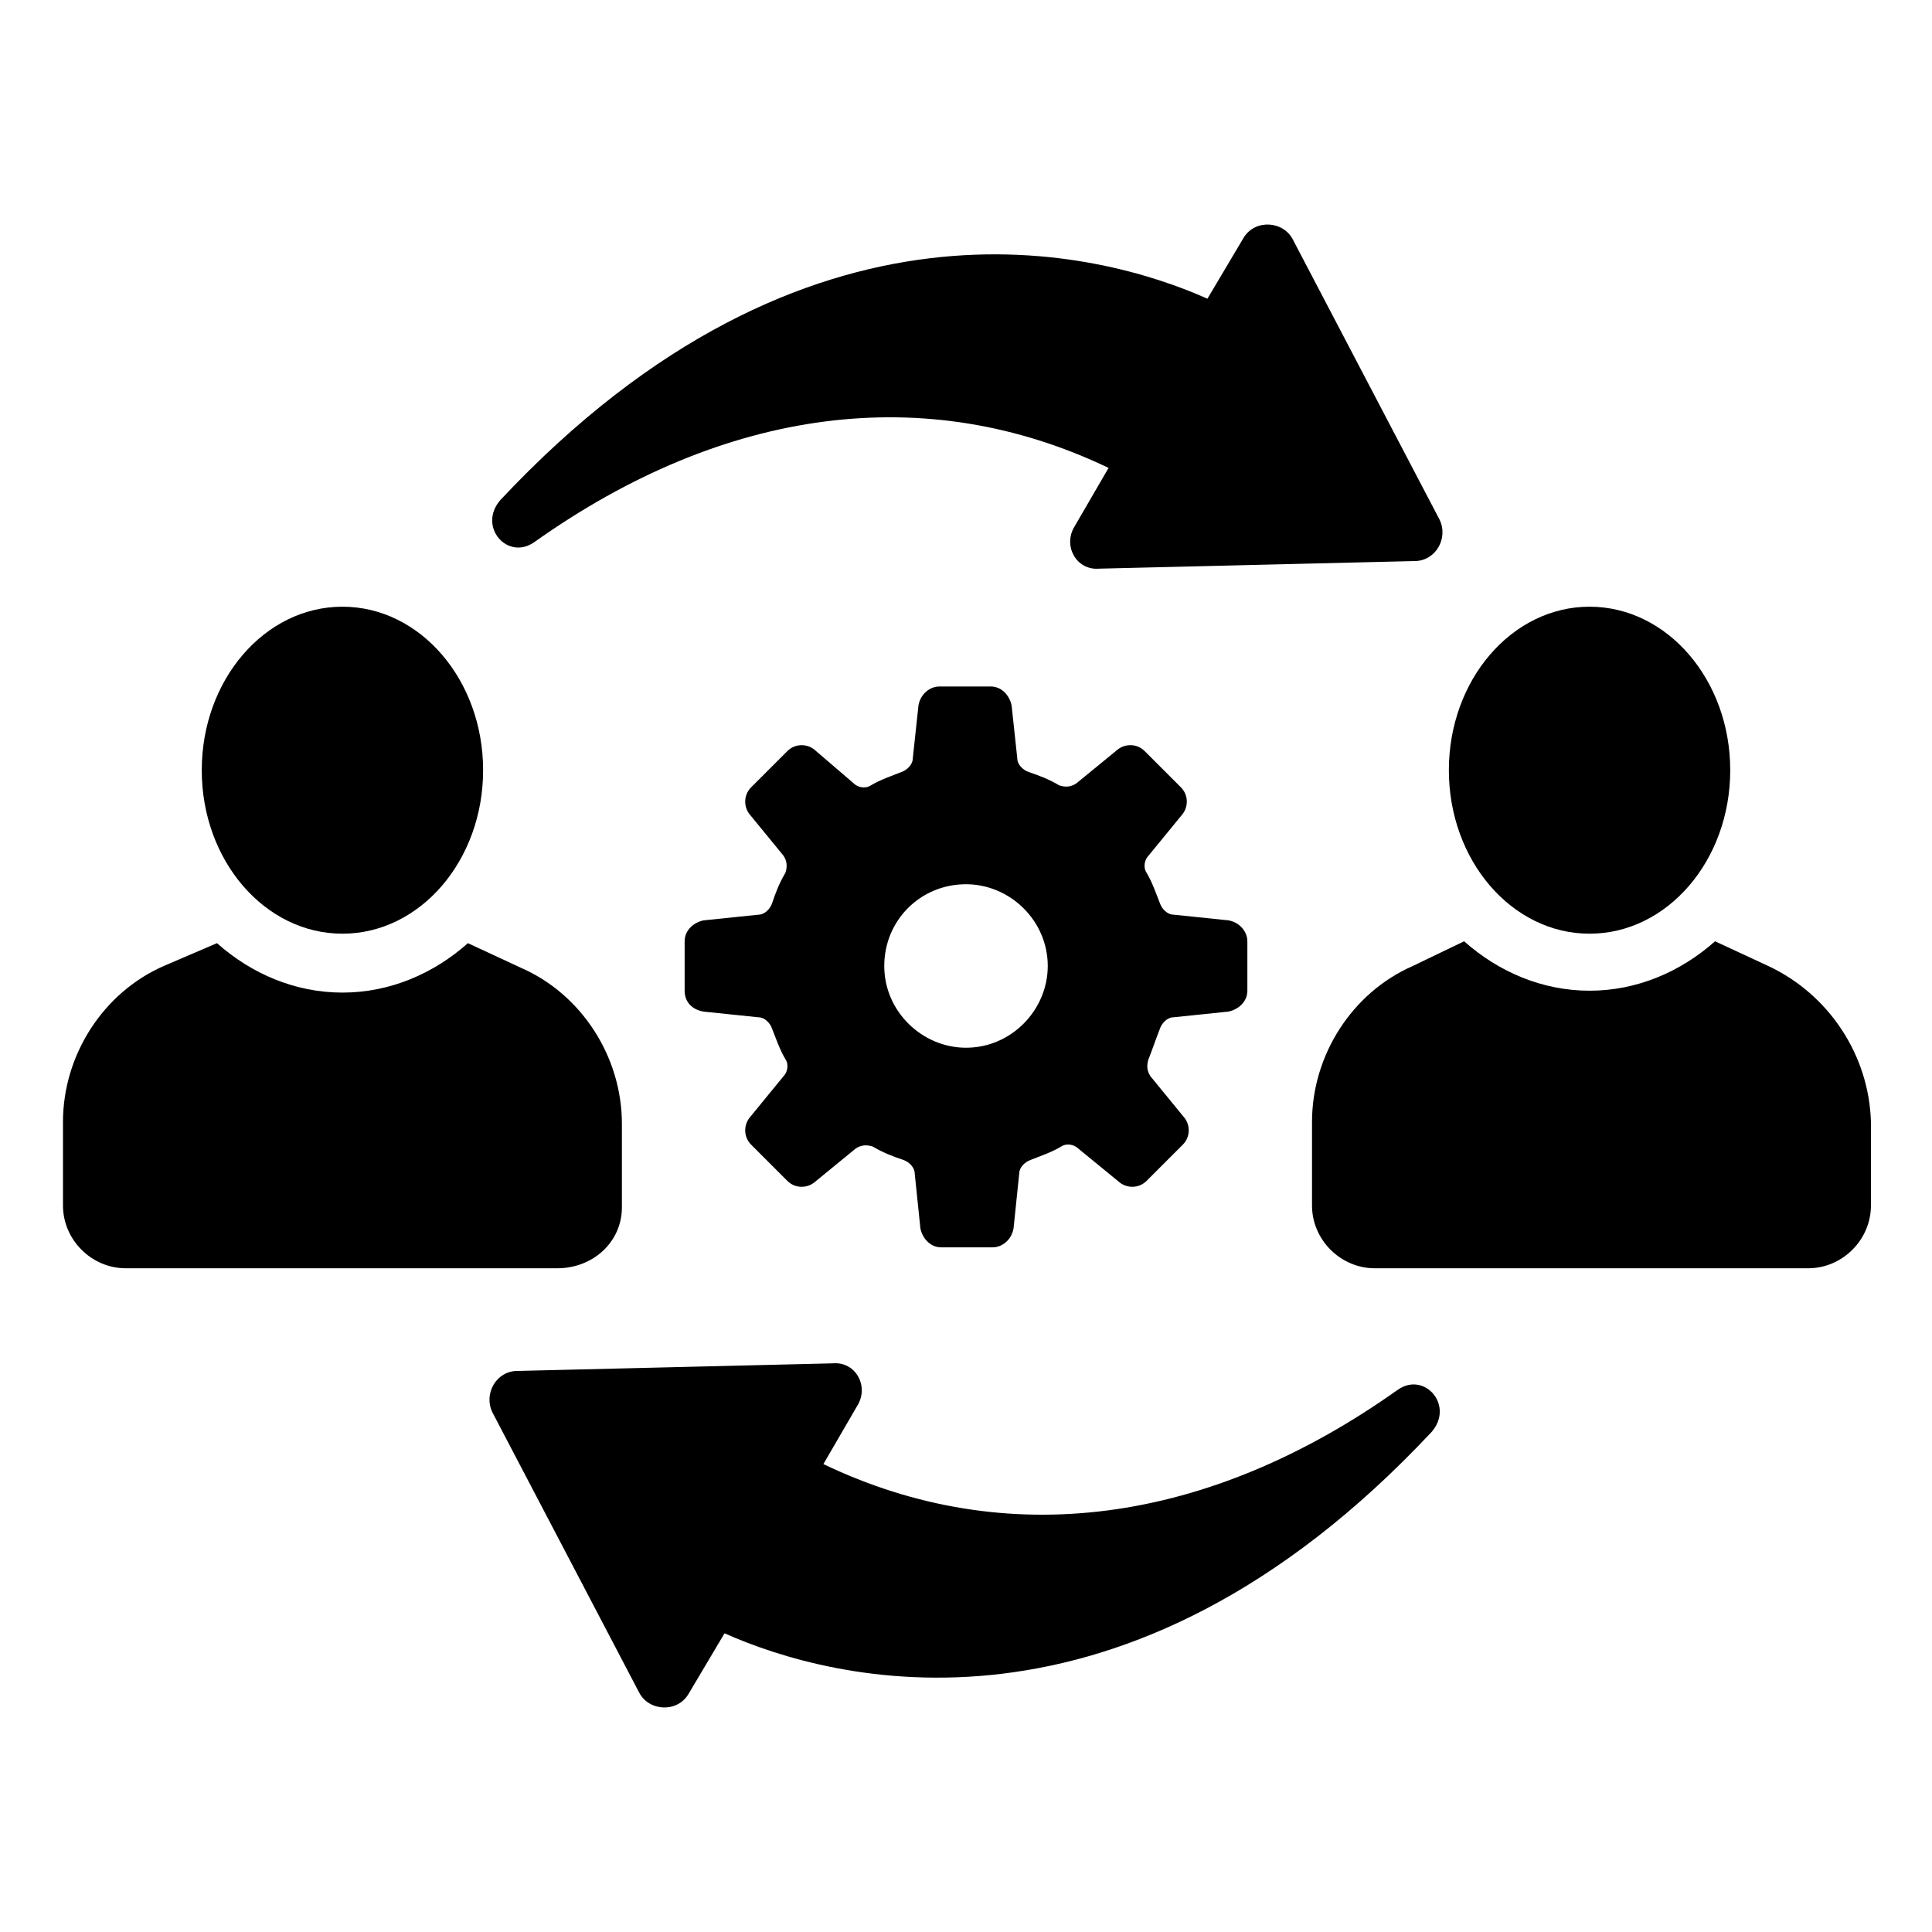
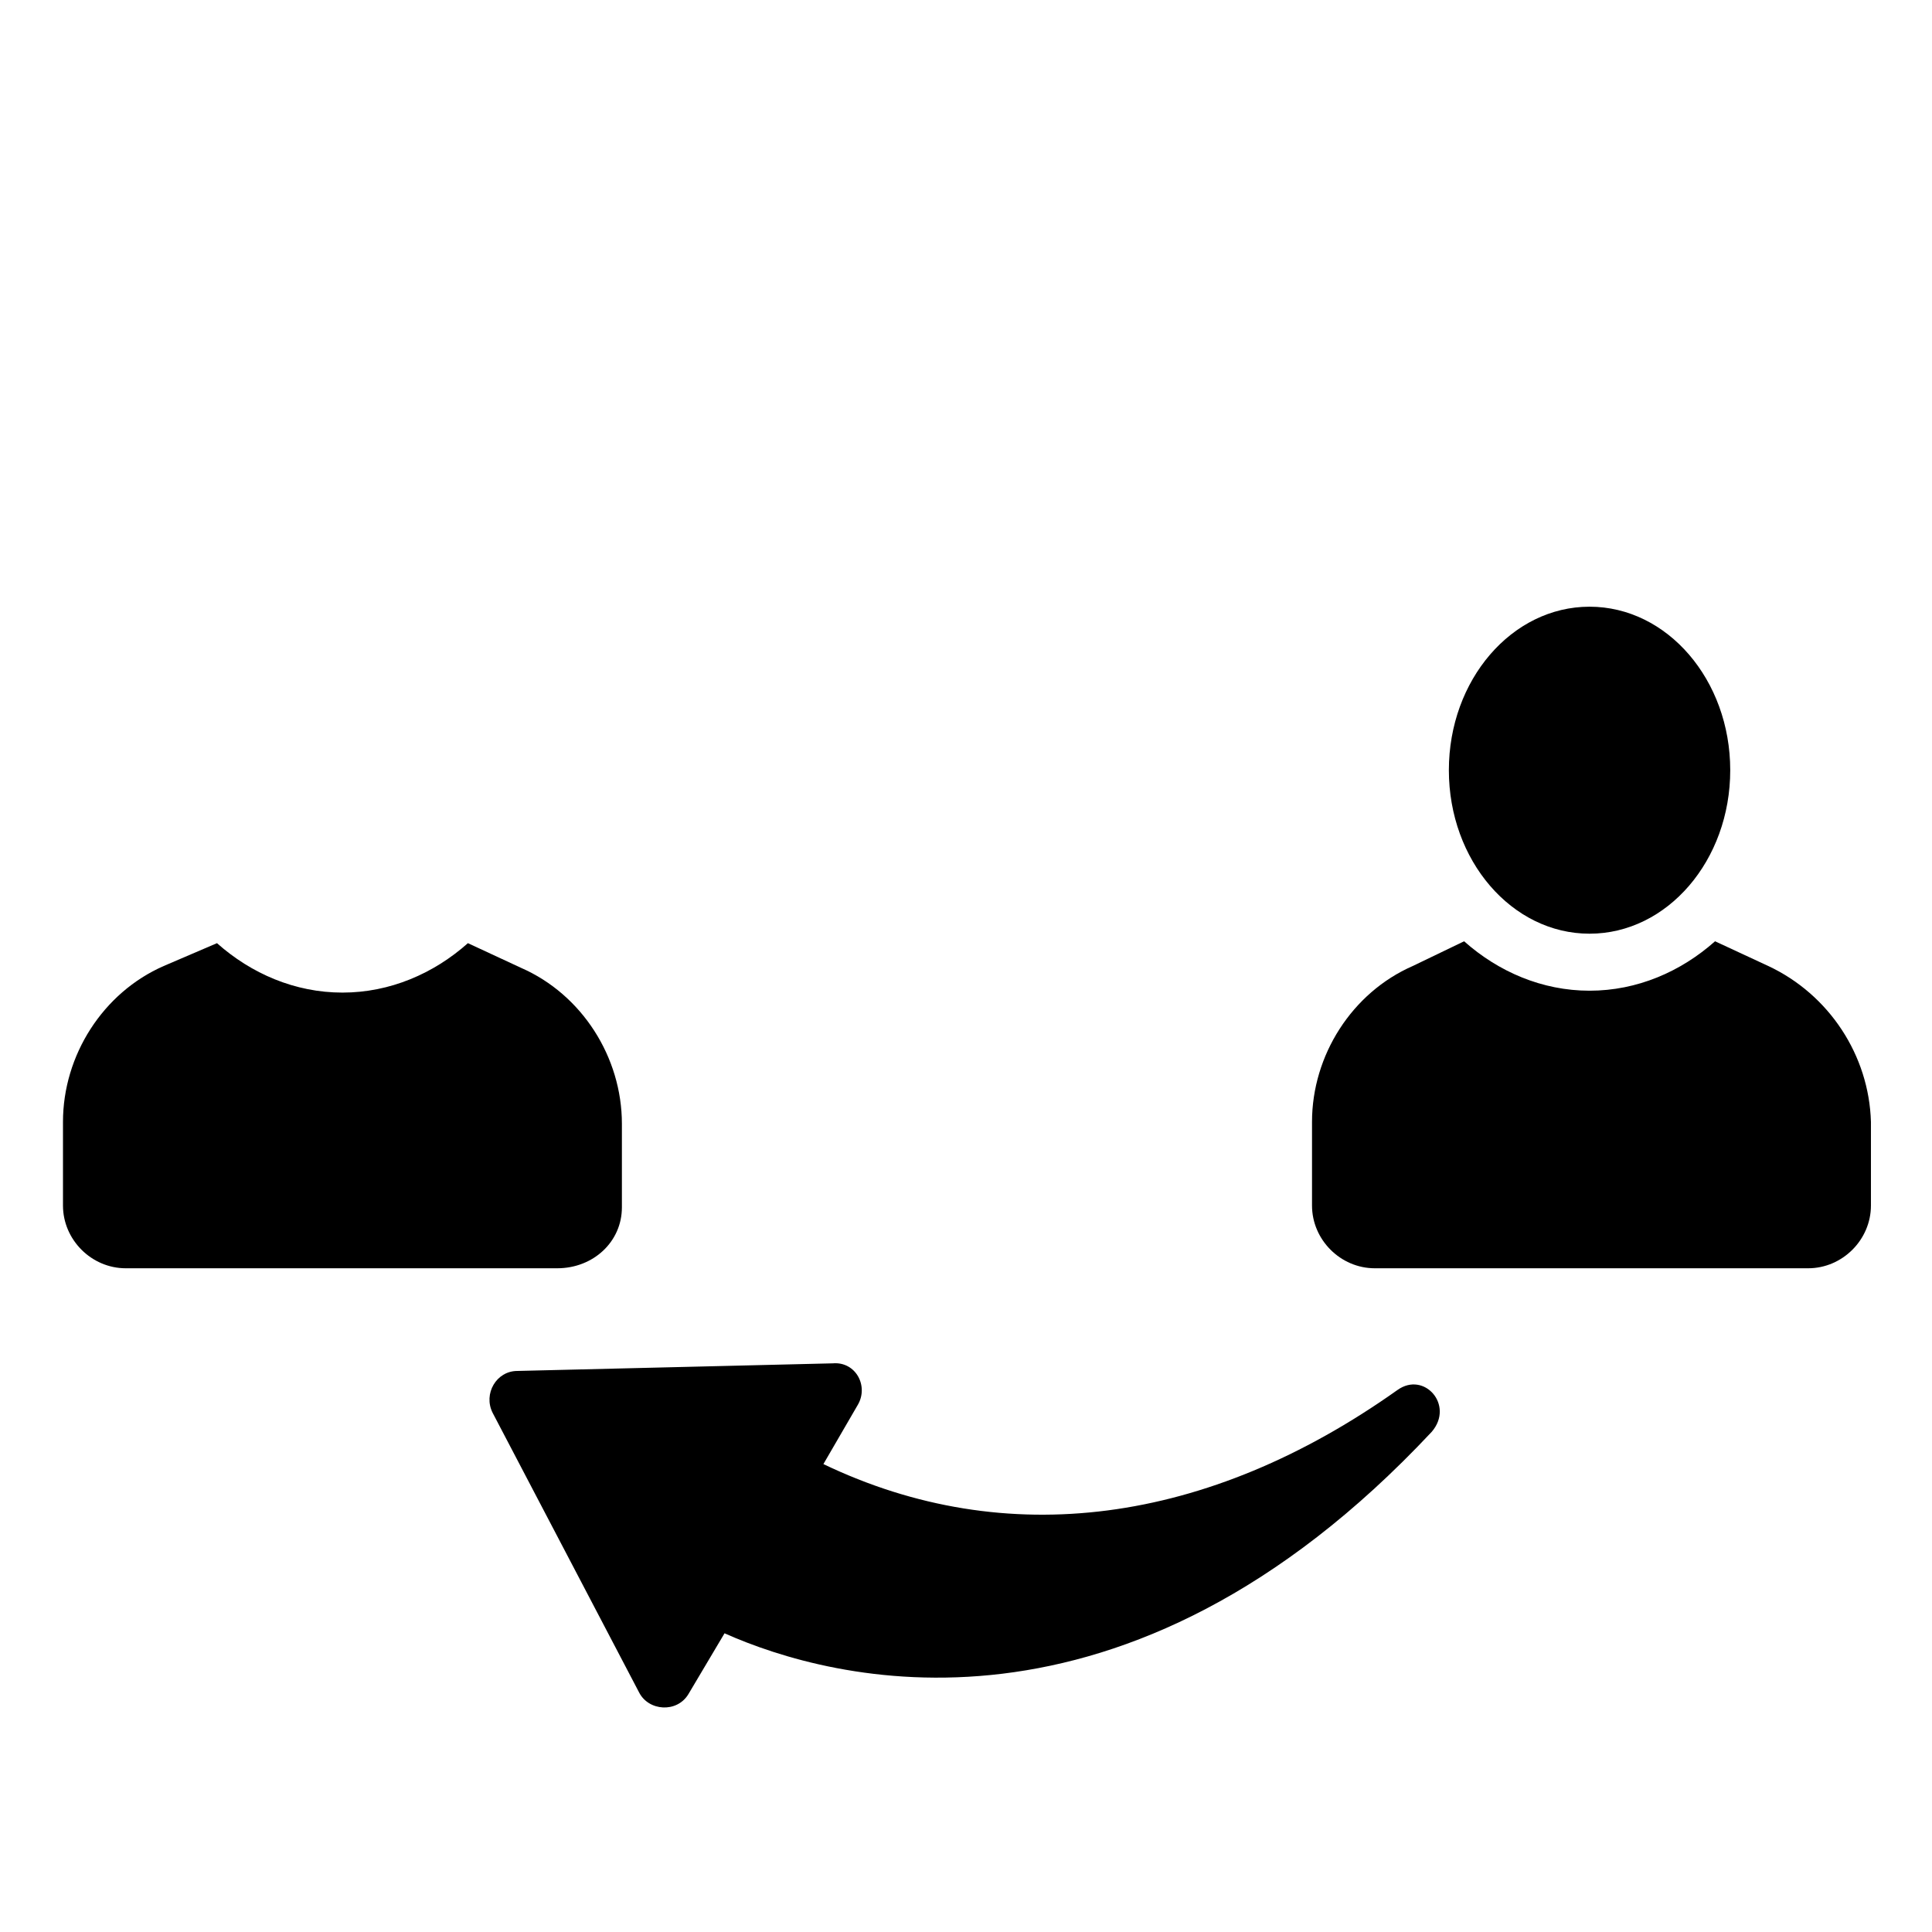
<svg xmlns="http://www.w3.org/2000/svg" fill="#000000" width="800px" height="800px" version="1.1" viewBox="144 144 512 512">
  <g>
    <path d="m308.81 463.98v-22.168c0-17.633-10.578-34.258-26.703-41.312l-14.105-6.551c-9.07 8.062-20.656 13.098-33.25 13.098s-24.184-5.039-33.25-13.098l-14.109 6.051c-16.121 7.055-26.703 23.68-26.703 41.312v22.168c0 9.07 7.559 16.625 16.625 16.625h114.36c9.574 0 17.133-7.055 17.133-16.125z" />
-     <path d="m272.03 348.11c0 23.93-16.691 43.328-37.281 43.328s-37.281-19.398-37.281-43.328c0-23.93 16.691-43.328 37.281-43.328s37.281 19.398 37.281 43.328" />
    <path d="m612.61 400-14.105-6.551c-9.07 8.062-20.656 13.098-33.25 13.098s-24.184-5.039-33.25-13.098l-13.605 6.551c-16.121 7.055-26.703 23.68-26.703 41.312v22.168c0 9.07 7.559 16.625 16.625 16.625h114.87c9.07 0 16.625-7.559 16.625-16.625v-22.168c-0.5-17.637-11.082-33.758-27.203-41.312z" />
    <path d="m602.53 348.11c0 23.93-16.691 43.328-37.285 43.328-20.59 0-37.281-19.398-37.281-43.328 0-23.93 16.691-43.328 37.281-43.328 20.594 0 37.285 19.398 37.285 43.328" />
-     <path d="m451.39 416.62c0.504-1.512 2.016-3.023 3.527-3.023l14.609-1.512c2.519-0.504 5.039-2.519 5.039-5.543v-13.098c0-2.519-2.016-5.039-5.039-5.543l-14.609-1.512c-1.512 0-3.023-1.512-3.527-3.023-1.008-2.519-2.016-5.543-3.527-8.062-1.008-1.512-0.504-3.527 0.504-4.535l9.07-11.082c1.512-2.016 1.512-5.039-0.504-7.055l-9.574-9.574c-2.016-2.016-5.039-2.016-7.055-0.504l-11.082 9.07c-1.512 1.008-3.023 1.008-4.535 0.504-2.519-1.512-5.039-2.519-8.062-3.527-1.512-0.504-3.023-2.016-3.023-3.527l-1.512-14.105c-0.504-2.519-2.519-5.039-5.543-5.039h-13.602c-2.519 0-5.039 2.016-5.543 5.039l-1.512 14.105c0 1.512-1.512 3.023-3.023 3.527-2.519 1.008-5.543 2.016-8.062 3.527-1.512 1.008-3.527 0.504-4.535-0.504l-10.57-9.066c-2.016-1.512-5.039-1.512-7.055 0.504l-9.574 9.574c-2.016 2.016-2.016 5.039-0.504 7.055l9.07 11.082c1.008 1.512 1.008 3.023 0.504 4.535-1.512 2.519-2.519 5.039-3.527 8.062-0.504 1.512-2.016 3.023-3.527 3.023l-14.609 1.512c-2.519 0.504-5.039 2.519-5.039 5.543v13.098c0 3.023 2.016 5.039 5.039 5.543l14.609 1.512c1.512 0 3.023 1.512 3.527 3.023 1.008 2.519 2.016 5.543 3.527 8.062 1.008 1.512 0.504 3.527-0.504 4.535l-9.07 11.078c-1.512 2.016-1.512 5.039 0.504 7.055l9.574 9.574c2.016 2.016 5.039 2.016 7.055 0.504l11.082-9.07c1.512-1.008 3.023-1.008 4.535-0.504 2.519 1.512 5.039 2.519 8.062 3.527 1.512 0.504 3.023 2.016 3.023 3.527l1.512 14.609c0.504 2.519 2.519 5.039 5.543 5.039h13.602c2.519 0 5.039-2.016 5.543-5.039l1.512-14.609c0-1.512 1.512-3.023 3.023-3.527 2.519-1.008 5.543-2.016 8.062-3.527 1.512-1.008 3.527-0.504 4.535 0.504l11.082 9.07c2.016 1.512 5.039 1.512 7.055-0.504l9.574-9.574c2.016-2.016 2.016-5.039 0.504-7.055l-9.07-11.082c-1.008-1.512-1.008-3.023-0.504-4.535 1-2.519 2.008-5.543 3.016-8.062zm-51.387 5.039c-11.586 0-21.664-9.574-21.664-21.664s9.574-21.664 21.664-21.664c11.586 0 21.664 9.574 21.664 21.664 0 11.586-9.574 21.664-21.664 21.664z" />
-     <path d="m285.63 287.65c50.383-35.77 103.79-42.824 152.15-19.648l-9.07 15.617c-3.023 5.039 0.504 11.586 6.551 11.082l83.633-2.016c5.543 0 9.07-6.047 6.551-11.082l-38.793-74.059c-2.519-5.039-10.078-5.543-13.098-0.504l-9.574 16.121c-28.215-12.594-105.8-33.754-187.42 53.402-6.047 7.055 2.016 16.125 9.066 11.086z" />
    <path d="m514.36 512.35c-50.383 35.77-103.79 42.824-152.15 19.648l9.07-15.617c3.023-5.039-0.504-11.586-6.551-11.082l-83.633 2.016c-5.543 0-9.07 6.047-6.551 11.082l38.793 74.059c2.519 5.039 10.078 5.543 13.098 0.504l9.574-16.121c28.215 12.594 105.8 33.754 187.42-53.402 6.047-7.055-2.012-16.125-9.066-11.086z" />
  </g>
</svg>